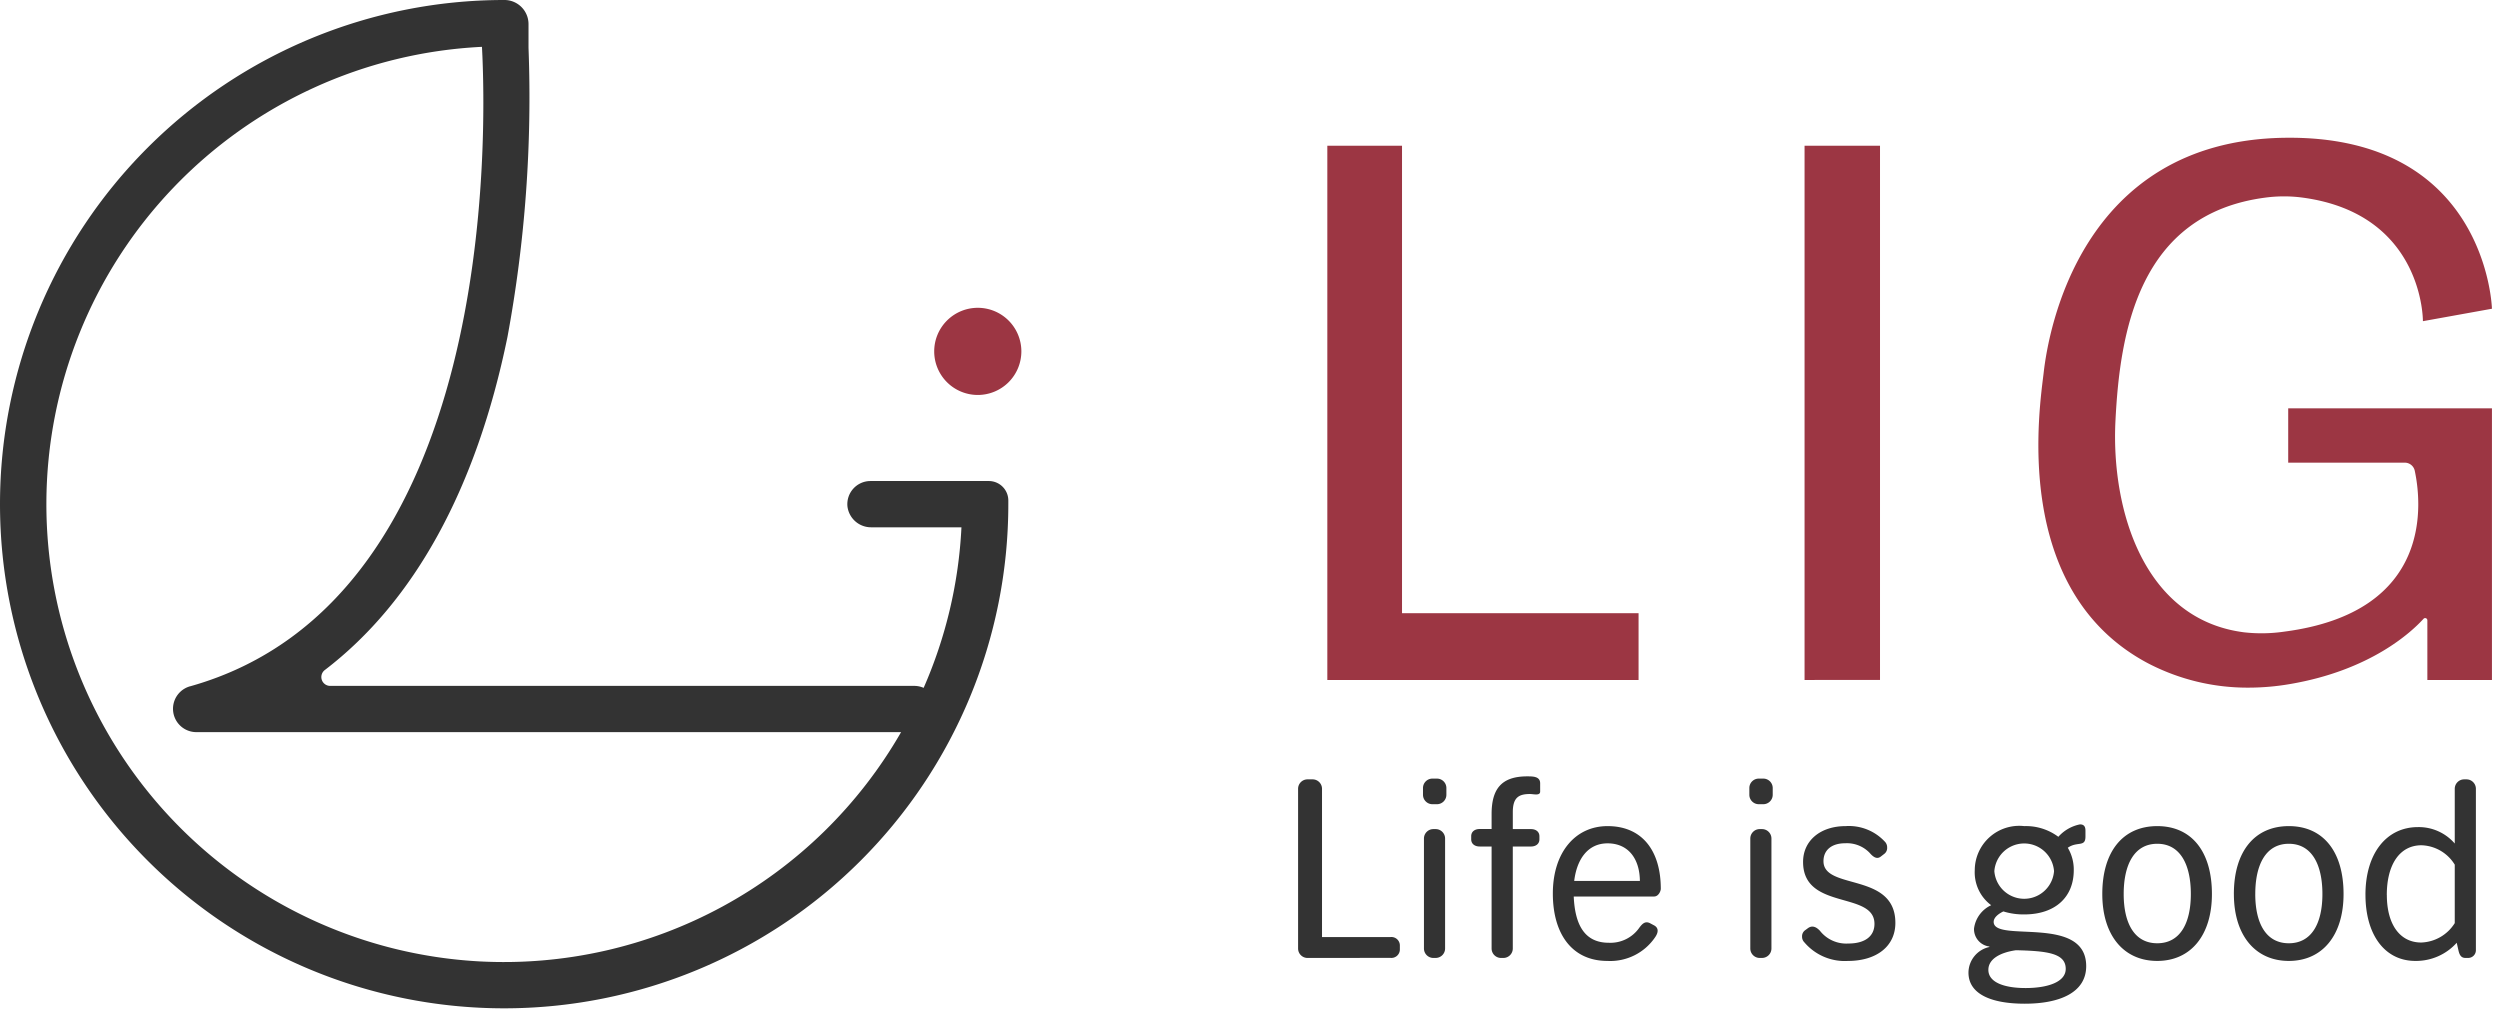
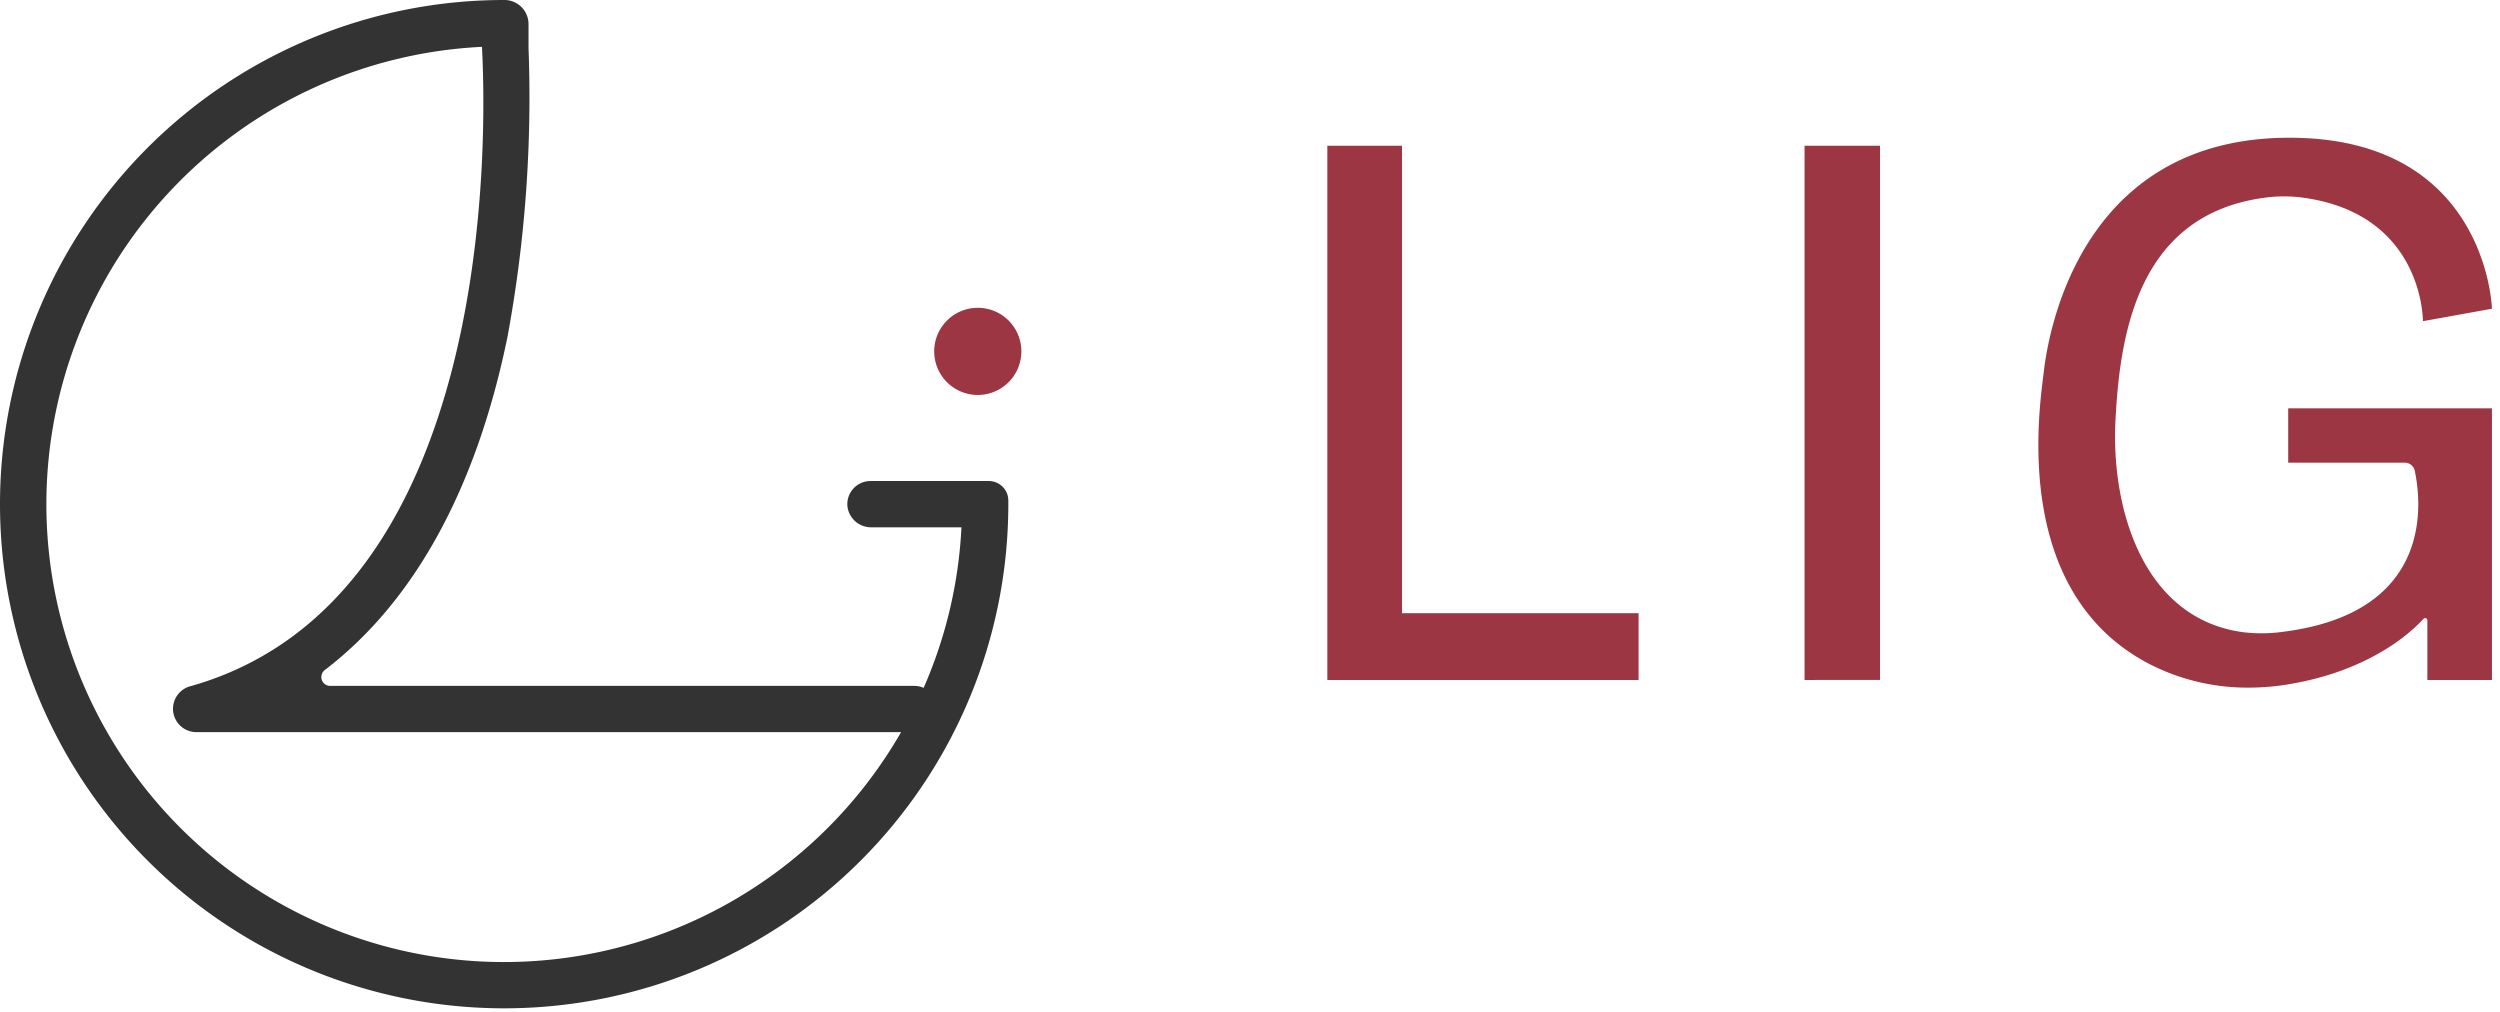
<svg xmlns="http://www.w3.org/2000/svg" width="158.68" height="64.207" viewBox="0 0 158.68 64.207">
  <g id="グループ_37360" data-name="グループ 37360" transform="translate(14287.168 22566)">
    <path id="パス_50782" data-name="パス 50782" d="M64,31.752a1.237,1.237,0,0,0-1.239-1.22H55.251a1.469,1.469,0,0,0-1.462,1.613,1.511,1.511,0,0,0,1.525,1.324h5.711a28.871,28.871,0,0,1-2.4,10.191,1.459,1.459,0,0,0-.592-.125H20.958a.561.561,0,0,1-.341-1.007c5.664-4.331,9.615-11.49,11.593-21.143A83.443,83.443,0,0,0,33.546,3.04s0-.009,0-.009v-1.5A1.529,1.529,0,0,0,32.022,0H32A32,32,0,1,0,64,32q0-.124,0-.248M30.418,61.021a29.063,29.063,0,0,1,.173-58.048c.29,5.407.967,35.12-18.528,40.59l-.007,0a1.482,1.482,0,0,0,.408,2.907h44.73A29.073,29.073,0,0,1,30.418,61.021" transform="translate(-14287.168 -22566)" fill="#333" />
    <path id="パス_50783" data-name="パス 50783" d="M161.494,55.977a2.766,2.766,0,1,1,2.766,2.766,2.766,2.766,0,0,1-2.766-2.766" transform="translate(-14389.366 -22599.674)" fill="#9c3643" />
    <path id="パス_56756" data-name="パス 56756" d="M52.063,33.34c-8.729-4.649-6.837-16.306-6.591-18.467C45.761,12.359,47.772.219,60.7,0S73.921,10.85,73.921,10.85l-4.382.79s.066-6.857-7.719-7.854a8.942,8.942,0,0,0-2.284.011C51.486,4.85,50.3,12.345,50.022,18.01c-.268,5.567,1.777,12.566,8.168,13.379a9.974,9.974,0,0,0,2.552-.044c9.521-1.242,8.7-8.25,8.279-10.213a.648.648,0,0,0-.637-.512H60.989V17.172H73.921V34.413h-4.1V30.629a.14.14,0,0,0-.242-.1c-.761.838-3.369,3.28-8.5,4.147A15.523,15.523,0,0,1,58.5,34.9,13.652,13.652,0,0,1,52.063,33.34ZM0,34.413V.506H4.741V30.174H19.755v4.239Zm30.291,0V.506H35.08V34.412Z" transform="translate(-14202.92 -22557.254)" fill="#9c3643" stroke="rgba(0,0,0,0)" stroke-width="1" />
-     <path id="パス_56757" data-name="パス 56757" d="M42.548,12.457a1.678,1.678,0,0,1,1.326-1.626V10.8A1.113,1.113,0,0,1,42.9,9.662a1.9,1.9,0,0,1,1.089-1.484,2.6,2.6,0,0,1-1.042-2.226,2.823,2.823,0,0,1,3.142-2.794,3.435,3.435,0,0,1,2.163.679,2.479,2.479,0,0,1,1.374-.789c.253,0,.347.142.347.395v.379c0,.695-.521.284-1.121.71a2.7,2.7,0,0,1,.379,1.421c0,1.721-1.184,2.81-3.142,2.81a4.259,4.259,0,0,1-1.326-.19c-.332.158-.616.395-.616.663,0,1.358,5.873-.489,5.873,2.81,0,1.69-1.705,2.384-3.9,2.384C43.985,14.431,42.548,13.815,42.548,12.457Zm1.263-.174c0,.774.963,1.153,2.368,1.153,1.389,0,2.542-.379,2.542-1.216,0-.995-1.168-1.137-3.158-1.184C44.664,11.162,43.811,11.541,43.811,12.283Zm.379-6.268a1.9,1.9,0,0,0,3.789,0,1.9,1.9,0,0,0-3.789,0Zm23.555,1.5c0-2.637,1.342-4.294,3.331-4.294a3.02,3.02,0,0,1,2.337,1.042V.79a.6.6,0,0,1,.6-.6h.142a.6.6,0,0,1,.6.6V11.036a.489.489,0,0,1-.474.489h-.19c-.284,0-.379-.205-.442-.474l-.111-.489a3.467,3.467,0,0,1-2.621,1.153C68.946,11.715,67.746,10.026,67.746,7.515Zm1.358.016c0,1.879.837,3.016,2.179,3.016a2.614,2.614,0,0,0,2.131-1.232V5.605A2.569,2.569,0,0,0,71.3,4.374C69.924,4.374,69.1,5.589,69.1,7.531Zm-9.71-.063c0-2.716,1.326-4.31,3.489-4.31s3.473,1.594,3.473,4.31c0,2.621-1.342,4.247-3.473,4.247S59.394,10.089,59.394,7.468Zm1.358,0c0,1.879.695,3.126,2.131,3.126s2.131-1.247,2.131-3.126-.679-3.189-2.131-3.189S60.752,5.589,60.752,7.468Zm-9.709,0c0-2.716,1.326-4.31,3.489-4.31S58,4.752,58,7.468c0,2.621-1.342,4.247-3.473,4.247S51.042,10.089,51.042,7.468Zm1.358,0c0,1.879.695,3.126,2.131,3.126s2.131-1.247,2.131-3.126-.679-3.189-2.131-3.189S52.4,5.589,52.4,7.468ZM32.128,10.531a.491.491,0,0,1-.142-.347.471.471,0,0,1,.206-.426l.173-.127c.268-.189.521-.079.758.174a2.122,2.122,0,0,0,1.8.805c1.073,0,1.658-.474,1.658-1.247,0-2.1-4.531-.837-4.531-3.931,0-1.358,1.105-2.274,2.7-2.274a3.113,3.113,0,0,1,2.526,1.026.524.524,0,0,1,.11.331.467.467,0,0,1-.19.411l-.205.158c-.253.206-.489.032-.71-.221a1.992,1.992,0,0,0-1.563-.616c-.868,0-1.373.442-1.373,1.137,0,1.863,4.563.679,4.563,3.916,0,1.516-1.232,2.416-3.015,2.416A3.364,3.364,0,0,1,32.128,10.531ZM16.167,7.436c0-2.621,1.436-4.278,3.473-4.278,2.21,0,3.379,1.579,3.379,3.979,0,.142-.142.489-.426.489h-5.1c.079,1.816.7,2.936,2.226,2.936A2.232,2.232,0,0,0,21.661,9.6c.189-.252.379-.442.695-.268l.237.126c.237.126.316.363.095.71a3.442,3.442,0,0,1-3.063,1.547C17.43,11.715,16.167,10.057,16.167,7.436Zm1.357-.8h4.168c-.016-1.437-.758-2.384-2.052-2.384S17.682,5.321,17.524,6.631ZM29.3,11.526a.6.6,0,0,1-.6-.6V3.947a.6.6,0,0,1,.6-.6h.142a.6.6,0,0,1,.6.6v6.978a.6.6,0,0,1-.6.6Zm-16.42,0a.6.6,0,0,1-.6-.6V4.452h-.758c-.3,0-.537-.158-.537-.458V3.8c0-.3.237-.458.537-.458h.758V2.384C12.283.805,12.9,0,14.54,0c.363,0,.822,0,.822.442V.963c0,.284-.411.158-.647.158-.71,0-1.089.221-1.089,1.153V3.347h1.152c.3,0,.537.158.537.458v.19c0,.3-.237.458-.537.458H13.625v6.473a.6.6,0,0,1-.6.6Zm-4.294,0a.6.6,0,0,1-.6-.6V3.947a.6.6,0,0,1,.6-.6h.142a.6.6,0,0,1,.6.6v6.978a.6.6,0,0,1-.6.6Zm-7.989,0a.6.6,0,0,1-.6-.6V.79A.6.6,0,0,1,.6.19H.916a.6.6,0,0,1,.6.6V10.2H5.857a.538.538,0,0,1,.6.521V11a.537.537,0,0,1-.6.521ZM29.239,1.768a.6.6,0,0,1-.6-.6V.742a.6.6,0,0,1,.6-.6h.284a.6.6,0,0,1,.6.6v.426a.6.6,0,0,1-.6.6Zm-20.714,0a.6.6,0,0,1-.6-.6V.742a.6.6,0,0,1,.6-.6H8.81a.6.6,0,0,1,.6.6v.426a.6.6,0,0,1-.6.6Z" transform="translate(-14204.773 -22516.723)" fill="#333" stroke="rgba(0,0,0,0)" stroke-width="1" />
  </g>
</svg>